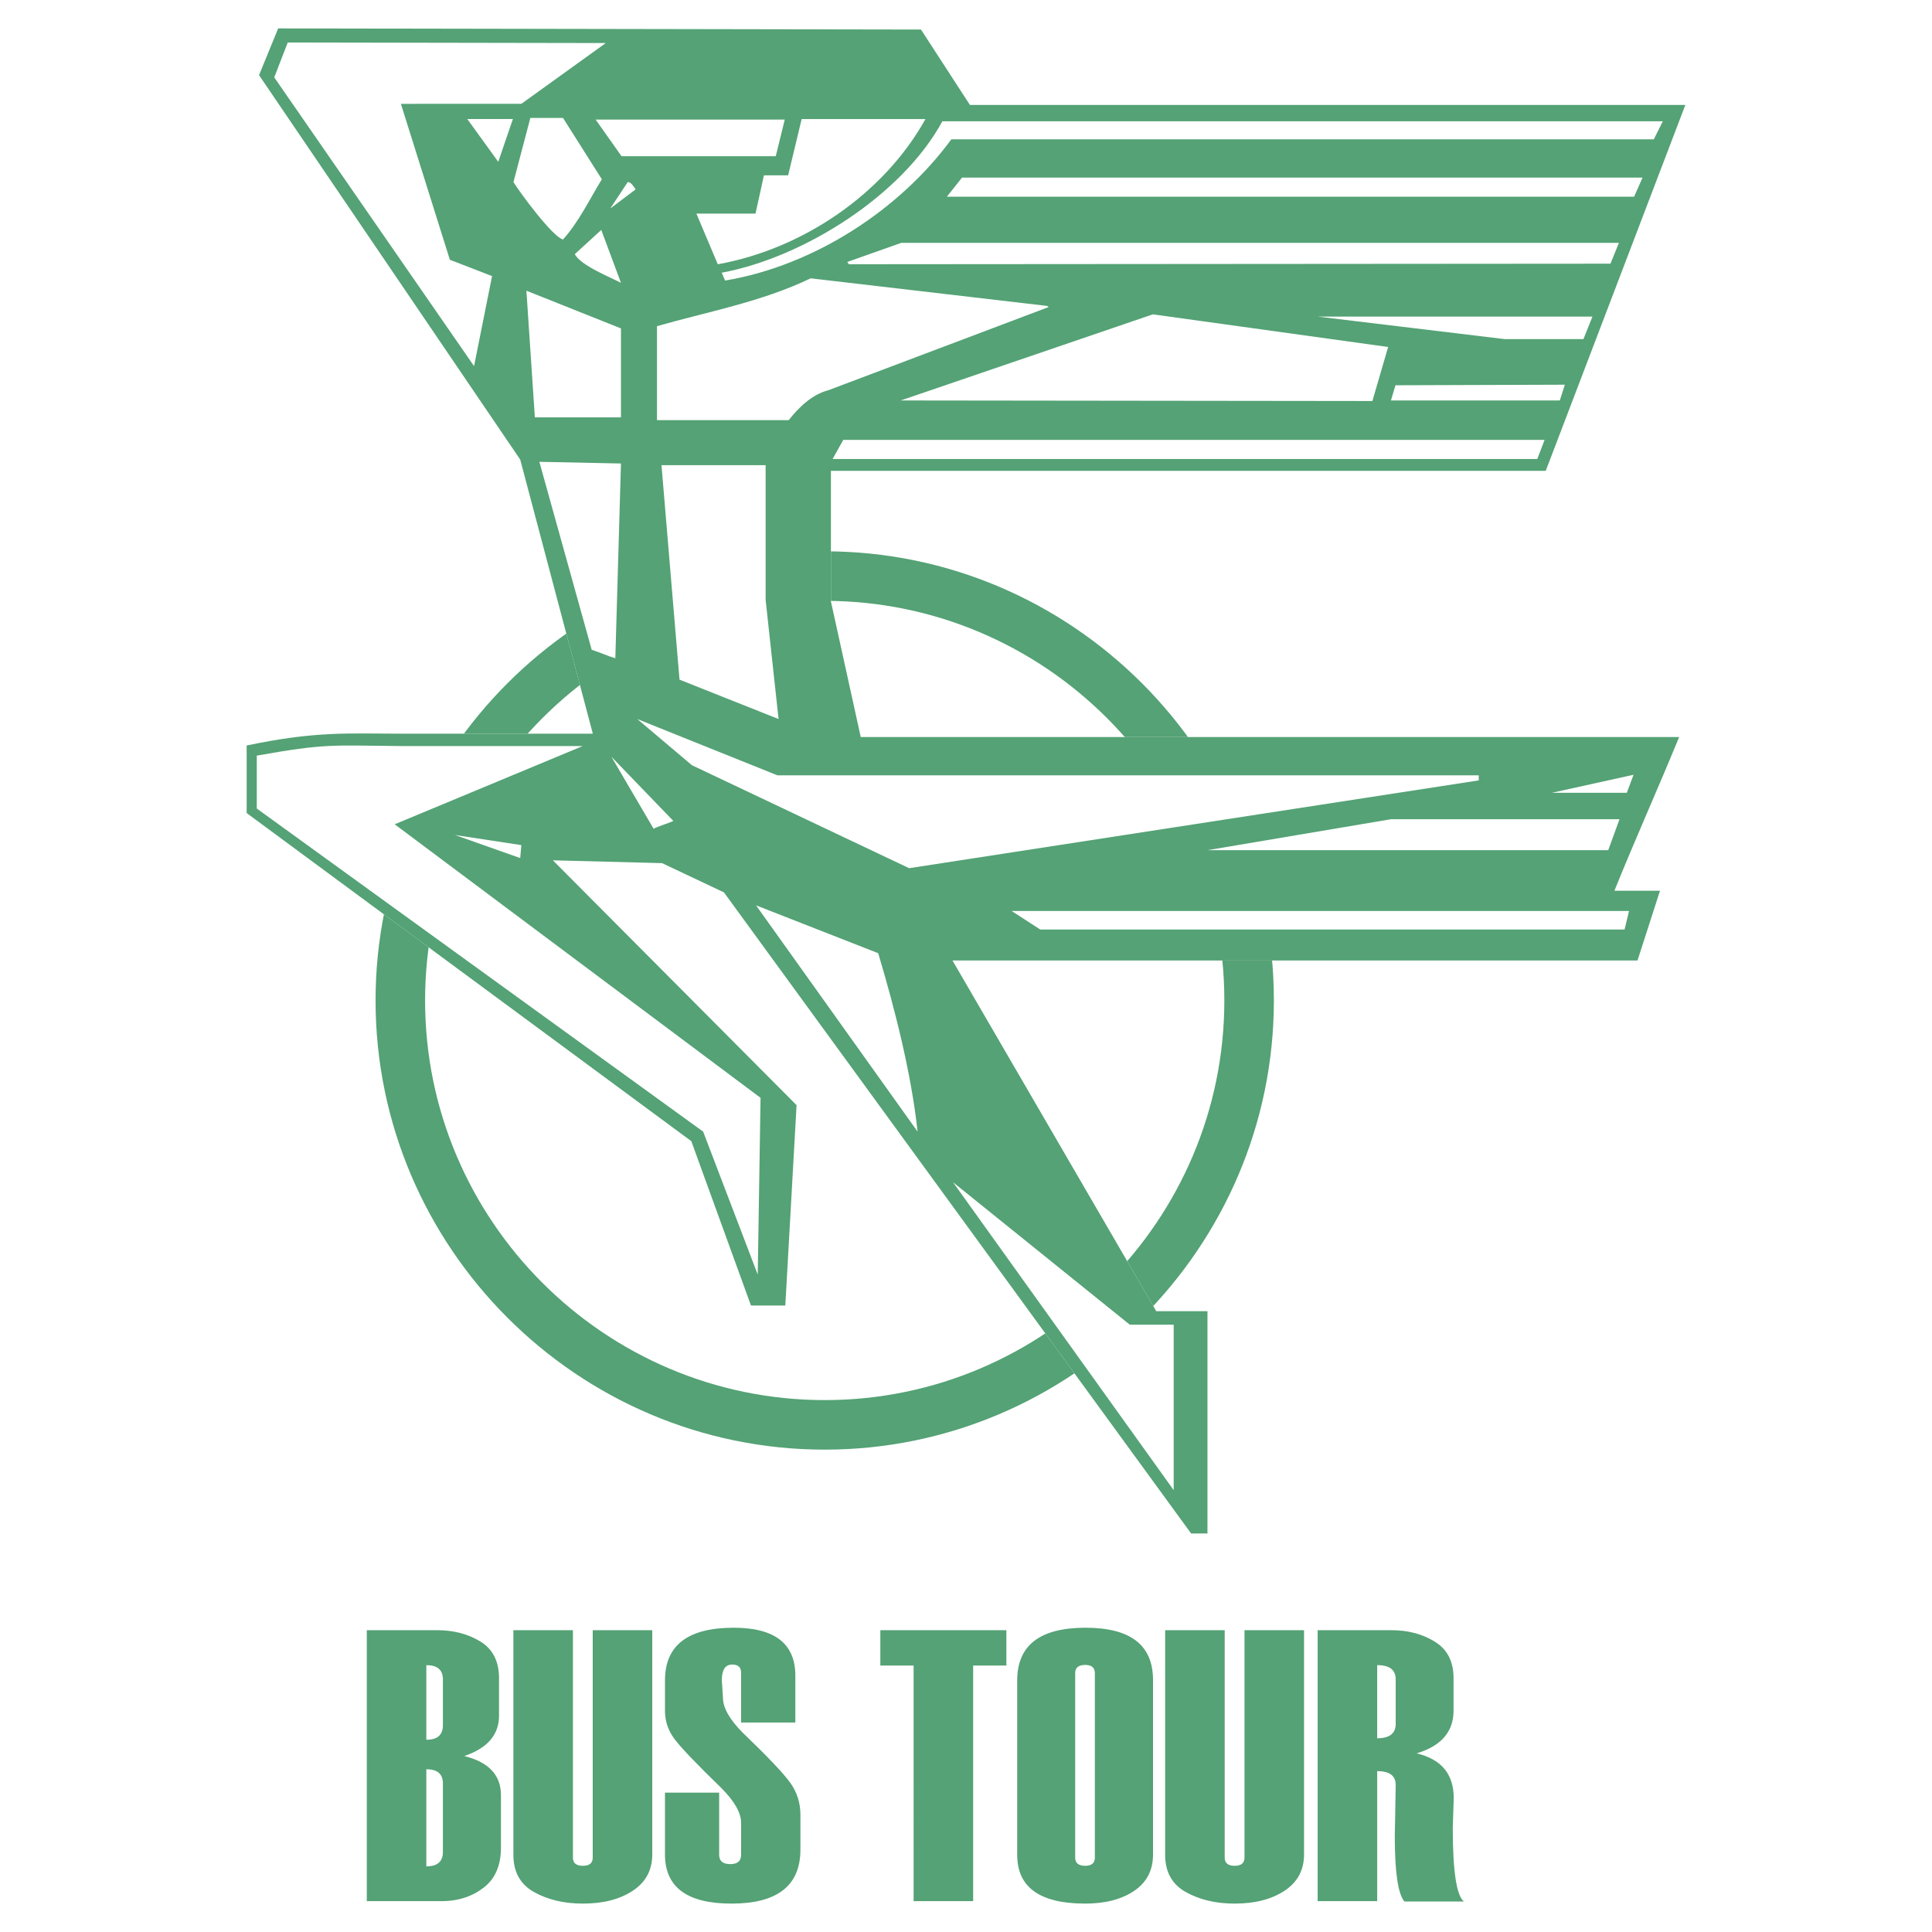
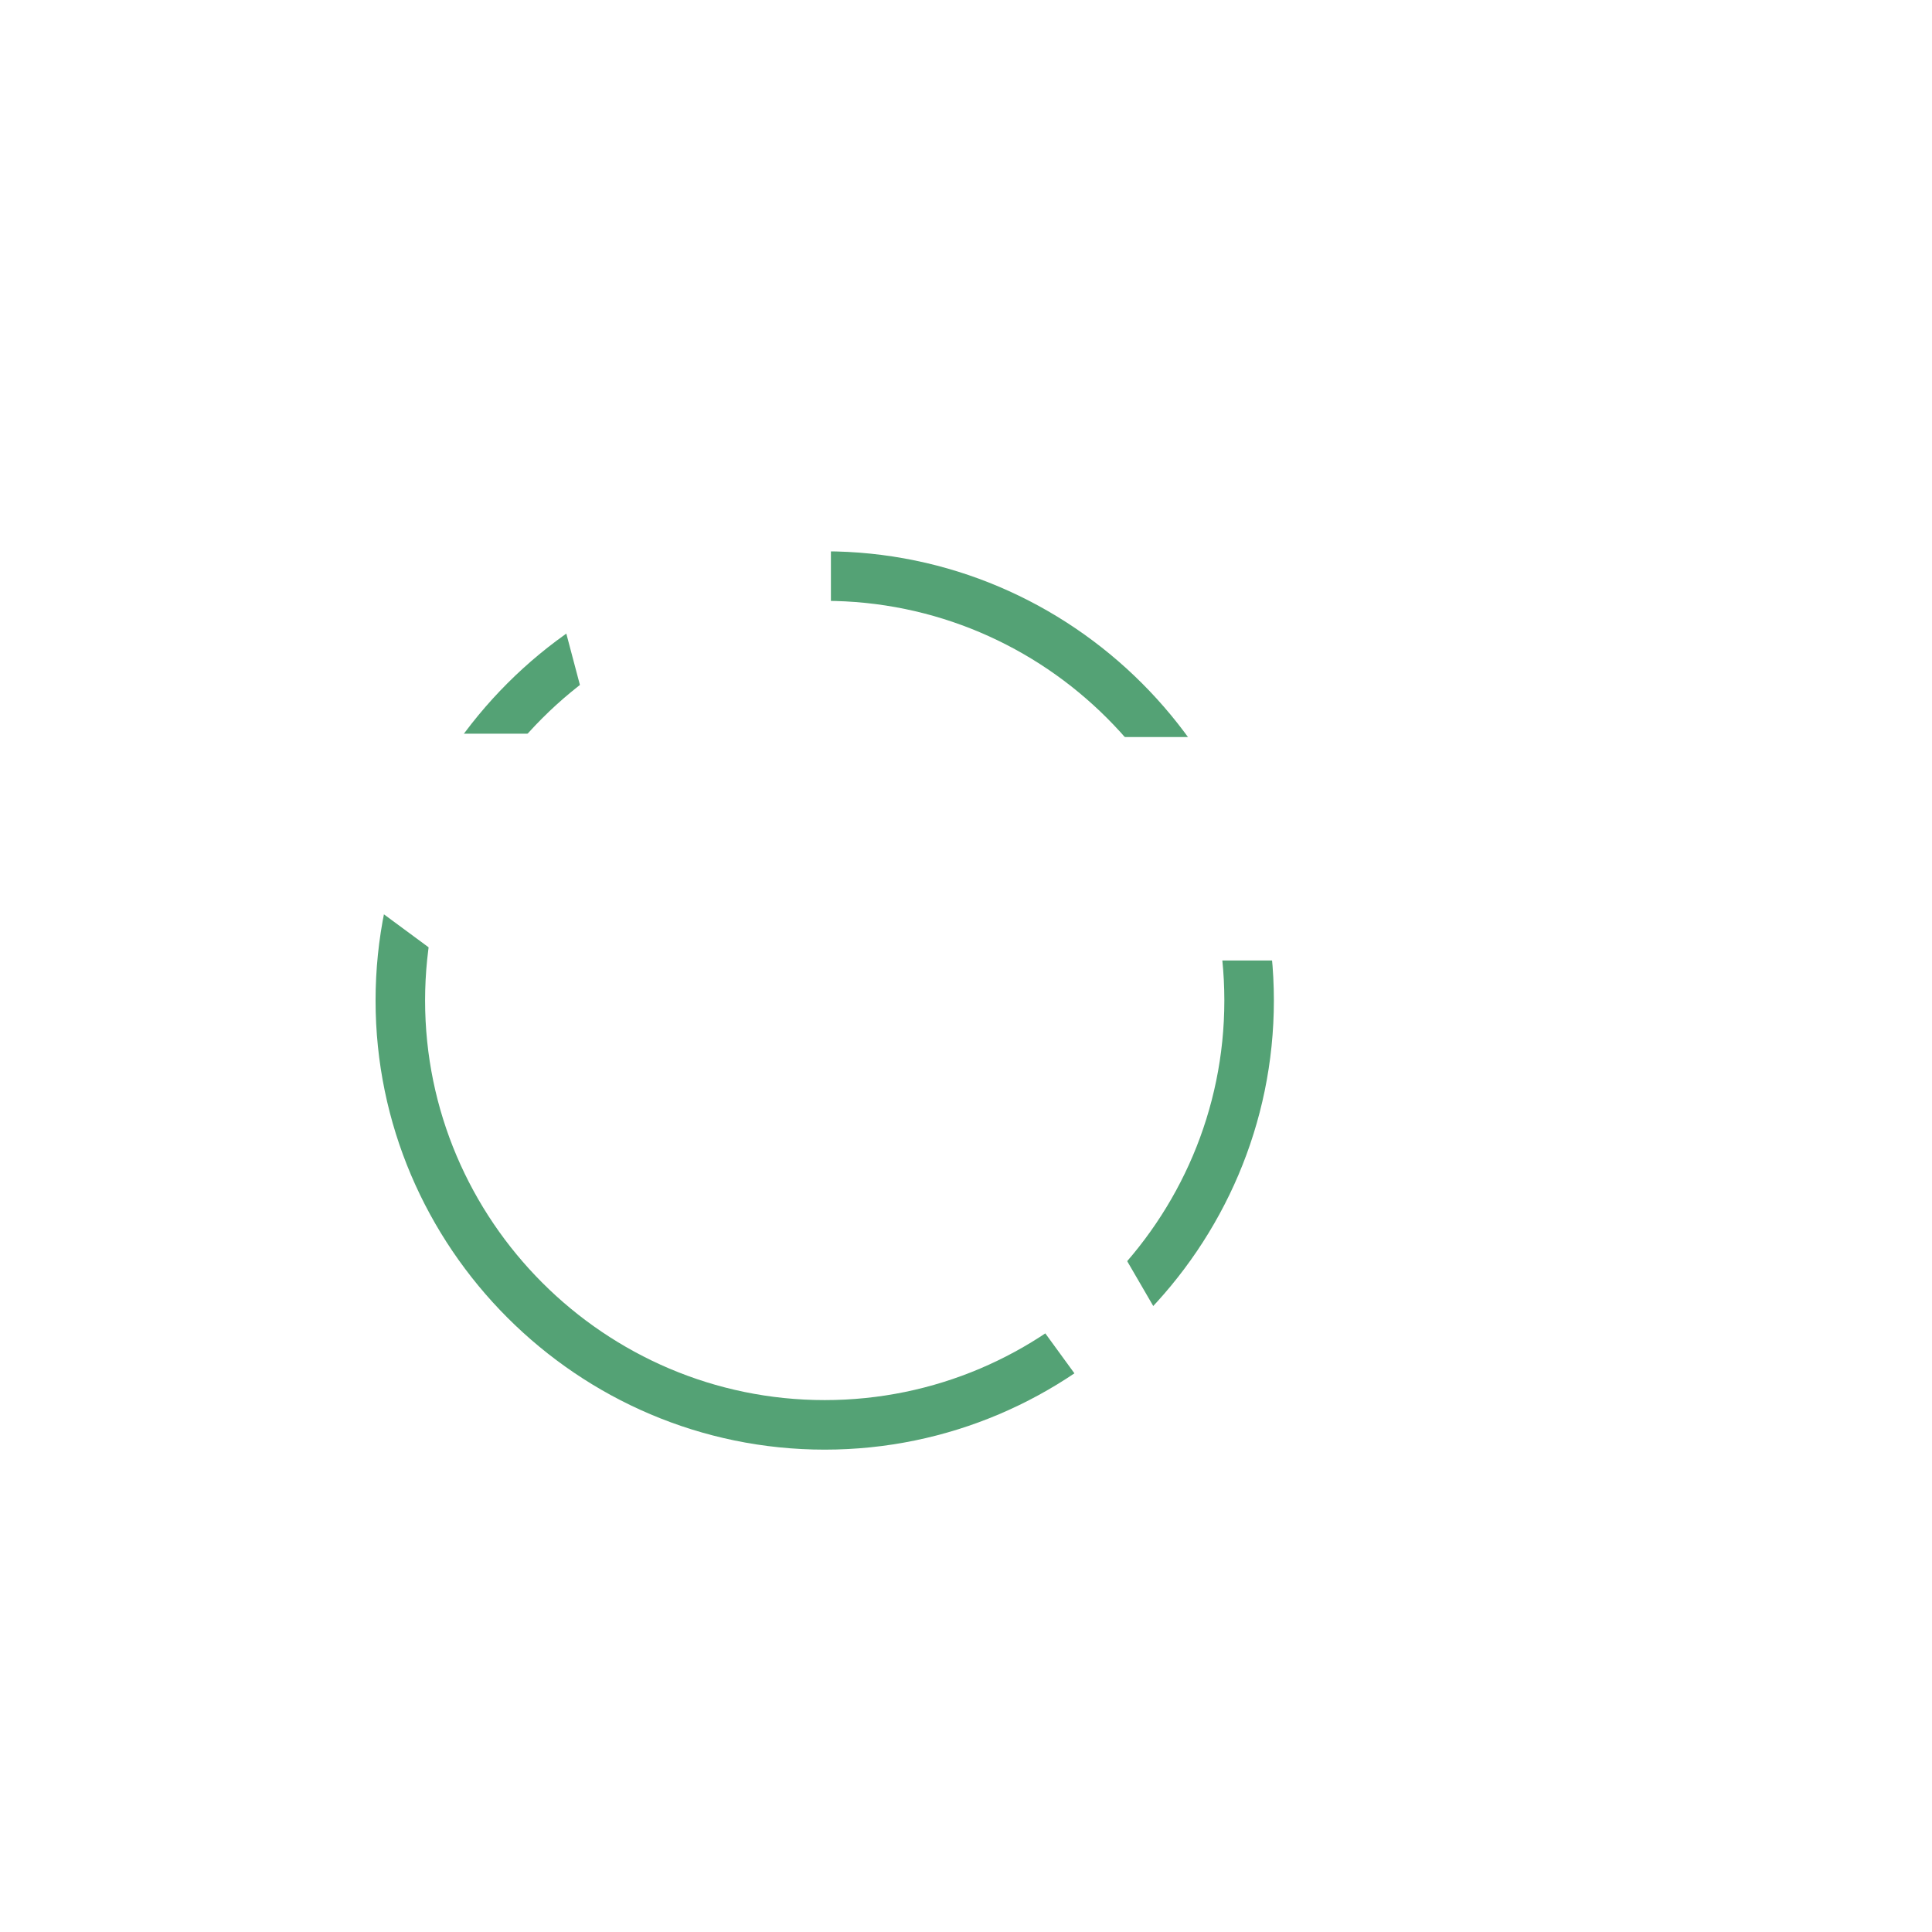
<svg xmlns="http://www.w3.org/2000/svg" version="1.0" id="Layer_1" x="0px" y="0px" width="192.756px" height="192.756px" viewBox="0 0 192.756 192.756" enable-background="new 0 0 192.756 192.756" xml:space="preserve">
  <g>
-     <polygon fill-rule="evenodd" clip-rule="evenodd" fill="#FFFFFF" points="0,0 192.756,0 192.756,192.756 0,192.756 0,0  " />
    <path fill-rule="evenodd" clip-rule="evenodd" fill="#FFFFFF" d="M111.54,146.707c23.755,0,43.128-19.373,43.128-43.127   c0-23.811-19.373-43.185-43.128-43.185c-23.81,0-43.185,19.374-43.185,43.185C68.355,127.334,87.73,146.707,111.54,146.707   L111.54,146.707z M111.483,141.936c21.172,0,38.411-17.24,38.411-38.412c0-21.115-17.239-38.355-38.411-38.355   c-21.115,0-38.354,17.24-38.354,38.355C73.129,124.695,90.369,141.936,111.483,141.936L111.483,141.936z" />
    <path fill-rule="evenodd" clip-rule="evenodd" fill="#54A275" d="M82.282,144.631c24.653,0,44.813-20.16,44.813-44.812   c0-24.654-20.16-44.814-44.813-44.814c-24.653,0-44.812,20.16-44.812,44.814C37.47,124.471,57.629,144.631,82.282,144.631   L82.282,144.631z M82.282,139.688c21.958,0,39.871-17.914,39.871-39.869c0-21.958-17.913-39.872-39.871-39.872   c-21.957,0-39.871,17.914-39.871,39.872C42.411,121.773,60.326,139.688,82.282,139.688L82.282,139.688z" />
    <path fill-rule="evenodd" clip-rule="evenodd" fill="#FFFFFF" d="M57.349,25.354l2.64-2.415l1.965,5.279   C60.887,27.656,57.911,26.477,57.349,25.354L57.349,25.354z M120.469,152.998v-22.182h-5.11L95.03,95.83h68.343l2.246-6.963h-4.549   c2.134-5.278,4.268-9.996,6.458-15.331H85.876L82.9,60.002V46.974h71.319l13.927-36.501H96.771l-4.885-7.525L27.754,2.834   l-1.909,4.661l26.057,38.355l7.244,27.349H40.109c-5.391,0-8.536-0.281-15.5,1.179v6.739l44.364,32.738l5.952,16.398h3.426   l1.123-19.992L55.159,85.834l10.895,0.281l6.177,2.92l46.609,63.963H120.469L120.469,152.998z M69.479,21.311h5.897l0.842-3.819   h2.415l1.348-5.615h12.354c-4.155,7.468-12.242,12.972-20.722,14.488L69.479,21.311L69.479,21.311z M49.711,16.144l-3.088-4.268   h4.549L49.711,16.144L49.711,16.144z" />
-     <path fill-rule="evenodd" clip-rule="evenodd" fill="#54A275" d="M104.464,30.576h0.394H104.464L104.464,30.576z M62.01,15.583   l-2.583-3.651h18.869l-0.898,3.651H62.01L62.01,15.583z M49.711,16.144l-3.088-4.268h4.549L49.711,16.144L49.711,16.144z    M94.469,19.625l1.516-1.909h67.893l-0.842,1.909H94.469L94.469,19.625z M60.887,20.805l1.74-2.639c0.337,0,0.562,0.393,0.787,0.73   L60.887,20.805L60.887,20.805z M56.17,23.894c-1.067-0.281-4.324-4.717-4.942-5.728l1.685-6.401h3.257l3.875,6.121   C58.809,19.906,57.742,22.153,56.17,23.894L56.17,23.894z M69.479,21.311h5.897l0.842-3.819h2.415l1.348-5.615h12.354   c-4.155,7.468-12.242,12.972-20.722,14.488L69.479,21.311L69.479,21.311z M84.697,26.364l-0.168-0.225l5.391-1.909h71.6   l-0.843,2.078L84.697,26.364L84.697,26.364z M72.005,27.207c8.2-1.517,18.027-7.75,22.014-15.106h71.88l-0.898,1.797H94.917   c-5.11,6.963-13.59,12.579-22.575,14.095L72.005,27.207L72.005,27.207z M57.349,25.354l2.64-2.415l1.965,5.279   C60.887,27.656,57.911,26.477,57.349,25.354L57.349,25.354z M150.119,33.833l-18.644-2.246h27.404l-0.898,2.246H150.119   L150.119,33.833z M47.297,36.529L27.361,7.72l1.348-3.481l31.729,0.056l-8.424,6.065H39.997l4.886,15.556l4.211,1.629   L47.297,36.529L47.297,36.529z M138.776,39.954l0.449-1.516l16.902-0.056l-0.505,1.572H138.776L138.776,39.954z M115.021,31.362   l23.474,3.257l-1.572,5.391l-47.059-0.056L115.021,31.362L115.021,31.362z M53.362,41.639l-0.843-12.636l9.435,3.763v8.873H53.362   L53.362,41.639z M65.548,41.92v-9.378c4.885-1.405,10.445-2.415,15.331-4.774l23.585,2.752l0.169,0.112L82.62,38.944   c-1.573,0.393-2.92,1.685-3.932,2.976H65.548L65.548,41.92z M83.069,45.794l1.066-1.909h69.971l-0.729,1.909H83.069L83.069,45.794z    M61.392,65.674c-0.786-0.225-1.46-0.562-2.358-0.842l-5.223-18.757l8.143,0.168L61.392,65.674L61.392,65.674z M77.678,71.739   l-9.884-3.931l-1.797-21.396h10.389v13.422L77.678,71.739L77.678,71.739z M61,75.501l6.177,6.402c0,0.056-1.741,0.617-1.965,0.786   L61,75.501L61,75.501z M120.469,84.823l18.308-3.088h22.8l-1.123,3.088H120.469L120.469,84.823z M51.902,85.61l-6.514-2.303   l6.626,1.011L51.902,85.61L51.902,85.61z M90.706,86.62L69.029,76.344l-5.447-4.605l13.982,5.616h69.972v0.505L90.706,86.62   L90.706,86.62z M103.79,92.741l-2.863-1.853h61.604l-0.449,1.853H103.79L103.79,92.741z M120.469,152.998v-22.182h-5.11   L95.03,95.83h68.343l2.246-6.963h-4.549c2.134-5.278,4.268-9.996,6.458-15.331H85.876L82.9,60.002V46.974h71.319l13.927-36.501   H96.771l-4.885-7.525L27.754,2.834l-1.909,4.661l26.057,38.355l7.244,27.349H40.109c-5.391,0-8.536-0.281-15.5,1.179v6.739   l44.364,32.738l5.952,16.398h3.426l1.123-19.992L55.159,85.834l10.895,0.281l6.177,2.92l46.609,63.963H120.469L120.469,152.998z    M91.548,112.902L75.431,90.327L87.618,95.1C89.302,100.715,90.93,107.174,91.548,112.902L91.548,112.902z M75.6,127.166   l-5.447-14.264L25.62,80.667v-5.278c6.964-1.235,7.413-1.011,14.433-0.955h18.083L39.379,82.24l36.501,27.291L75.6,127.166   L75.6,127.166z M117.1,148.674l-22.014-30.719l17.633,14.209h4.381V148.674L117.1,148.674z M162.306,79.095l0.674-1.797   l-8.143,1.797H162.306L162.306,79.095z" />
-     <path fill-rule="evenodd" clip-rule="evenodd" fill="#54A275" d="M36.595,189.678v-27.035h6.995c1.667,0,3.121,0.379,4.35,1.139   c1.236,0.76,1.847,1.977,1.847,3.65v3.75c0,1.898-1.152,3.238-3.468,4.016c2.438,0.605,3.661,1.906,3.661,3.9v5.244   c0,1.783-0.585,3.121-1.743,4.004c-1.165,0.887-2.549,1.332-4.158,1.332H36.595L36.595,189.678z M44.188,172.141v-4.594   c0-0.947-0.553-1.416-1.654-1.416v7.445C43.635,173.576,44.188,173.1,44.188,172.141L44.188,172.141z M44.188,184.773v-6.842   c0-0.945-0.553-1.414-1.654-1.414v9.691C43.635,186.209,44.188,185.732,44.188,184.773L44.188,184.773z M51.222,162.643h5.939   v22.697c0,0.539,0.329,0.811,0.998,0.811c0.65,0,0.978-0.271,0.978-0.811v-22.697h5.94v22.375c0,1.564-0.65,2.768-1.944,3.623   c-1.293,0.855-2.954,1.281-4.974,1.281c-1.873,0-3.501-0.381-4.878-1.152c-1.371-0.766-2.06-2.002-2.06-3.713V162.643   L51.222,162.643z M66.345,178.854h5.406v6.203c0,0.617,0.373,0.926,1.113,0.926c0.721,0,1.075-0.309,1.075-0.926v-3.205   c0-0.979-0.65-2.129-1.957-3.449c-2.528-2.451-4.099-4.1-4.716-4.941c-0.618-0.838-0.92-1.764-0.92-2.768v-3.037   c0-3.508,2.284-5.258,6.86-5.258c4.099,0,6.146,1.596,6.146,4.787v4.672h-5.412v-4.975c0-0.539-0.295-0.811-0.882-0.811   c-0.695,0-1.042,0.521-1.042,1.564l0.115,1.756c0,1.004,0.669,2.176,2.001,3.508c2.471,2.375,4.048,4.035,4.717,4.975   c0.676,0.939,1.01,2.014,1.01,3.205v3.449c0,3.596-2.291,5.393-6.879,5.393c-4.428,0-6.635-1.635-6.635-4.904V178.854   L66.345,178.854z M100.406,166.17h-3.314v23.508h-5.94V166.17h-3.32v-3.527h12.575V166.17L100.406,166.17z M101.487,185.057v-17.4   c0-3.508,2.271-5.258,6.821-5.258c4.491,0,6.73,1.736,6.73,5.219v17.4c0,1.576-0.624,2.781-1.872,3.629   c-1.256,0.85-2.883,1.275-4.897,1.275C103.745,189.922,101.487,188.299,101.487,185.057L101.487,185.057z M109.234,185.34v-18.418   c0-0.541-0.321-0.811-0.965-0.811c-0.663,0-0.998,0.27-0.998,0.811v18.418c0,0.539,0.335,0.811,0.998,0.811   C108.913,186.15,109.234,185.879,109.234,185.34L109.234,185.34z M116.249,162.643h5.939v22.697c0,0.539,0.329,0.811,0.998,0.811   c0.649,0,0.978-0.271,0.978-0.811v-22.697h5.94v22.375c0,1.564-0.65,2.768-1.944,3.623c-1.293,0.855-2.953,1.281-4.974,1.281   c-1.873,0-3.501-0.381-4.878-1.152c-1.371-0.766-2.06-2.002-2.06-3.713V162.643L116.249,162.643z M146.057,189.715h-5.939   c-0.644-0.766-0.959-2.939-0.959-6.525v-0.037l0.032-1.623c0.039-2.246,0.059-3.396,0.059-3.449c0-0.914-0.612-1.377-1.847-1.377   v12.975h-5.94v-27.035h7.336c1.673,0,3.128,0.379,4.363,1.152c1.242,0.766,1.859,1.975,1.859,3.637v3.242   c0,2.098-1.229,3.52-3.681,4.26c2.465,0.58,3.7,2.066,3.7,4.467l-0.097,2.959C144.943,186.684,145.316,189.137,146.057,189.715   L146.057,189.715z M139.249,171.992v-4.445c0-0.947-0.612-1.416-1.847-1.416v7.297   C138.637,173.428,139.249,172.945,139.249,171.992L139.249,171.992z" />
  </g>
</svg>